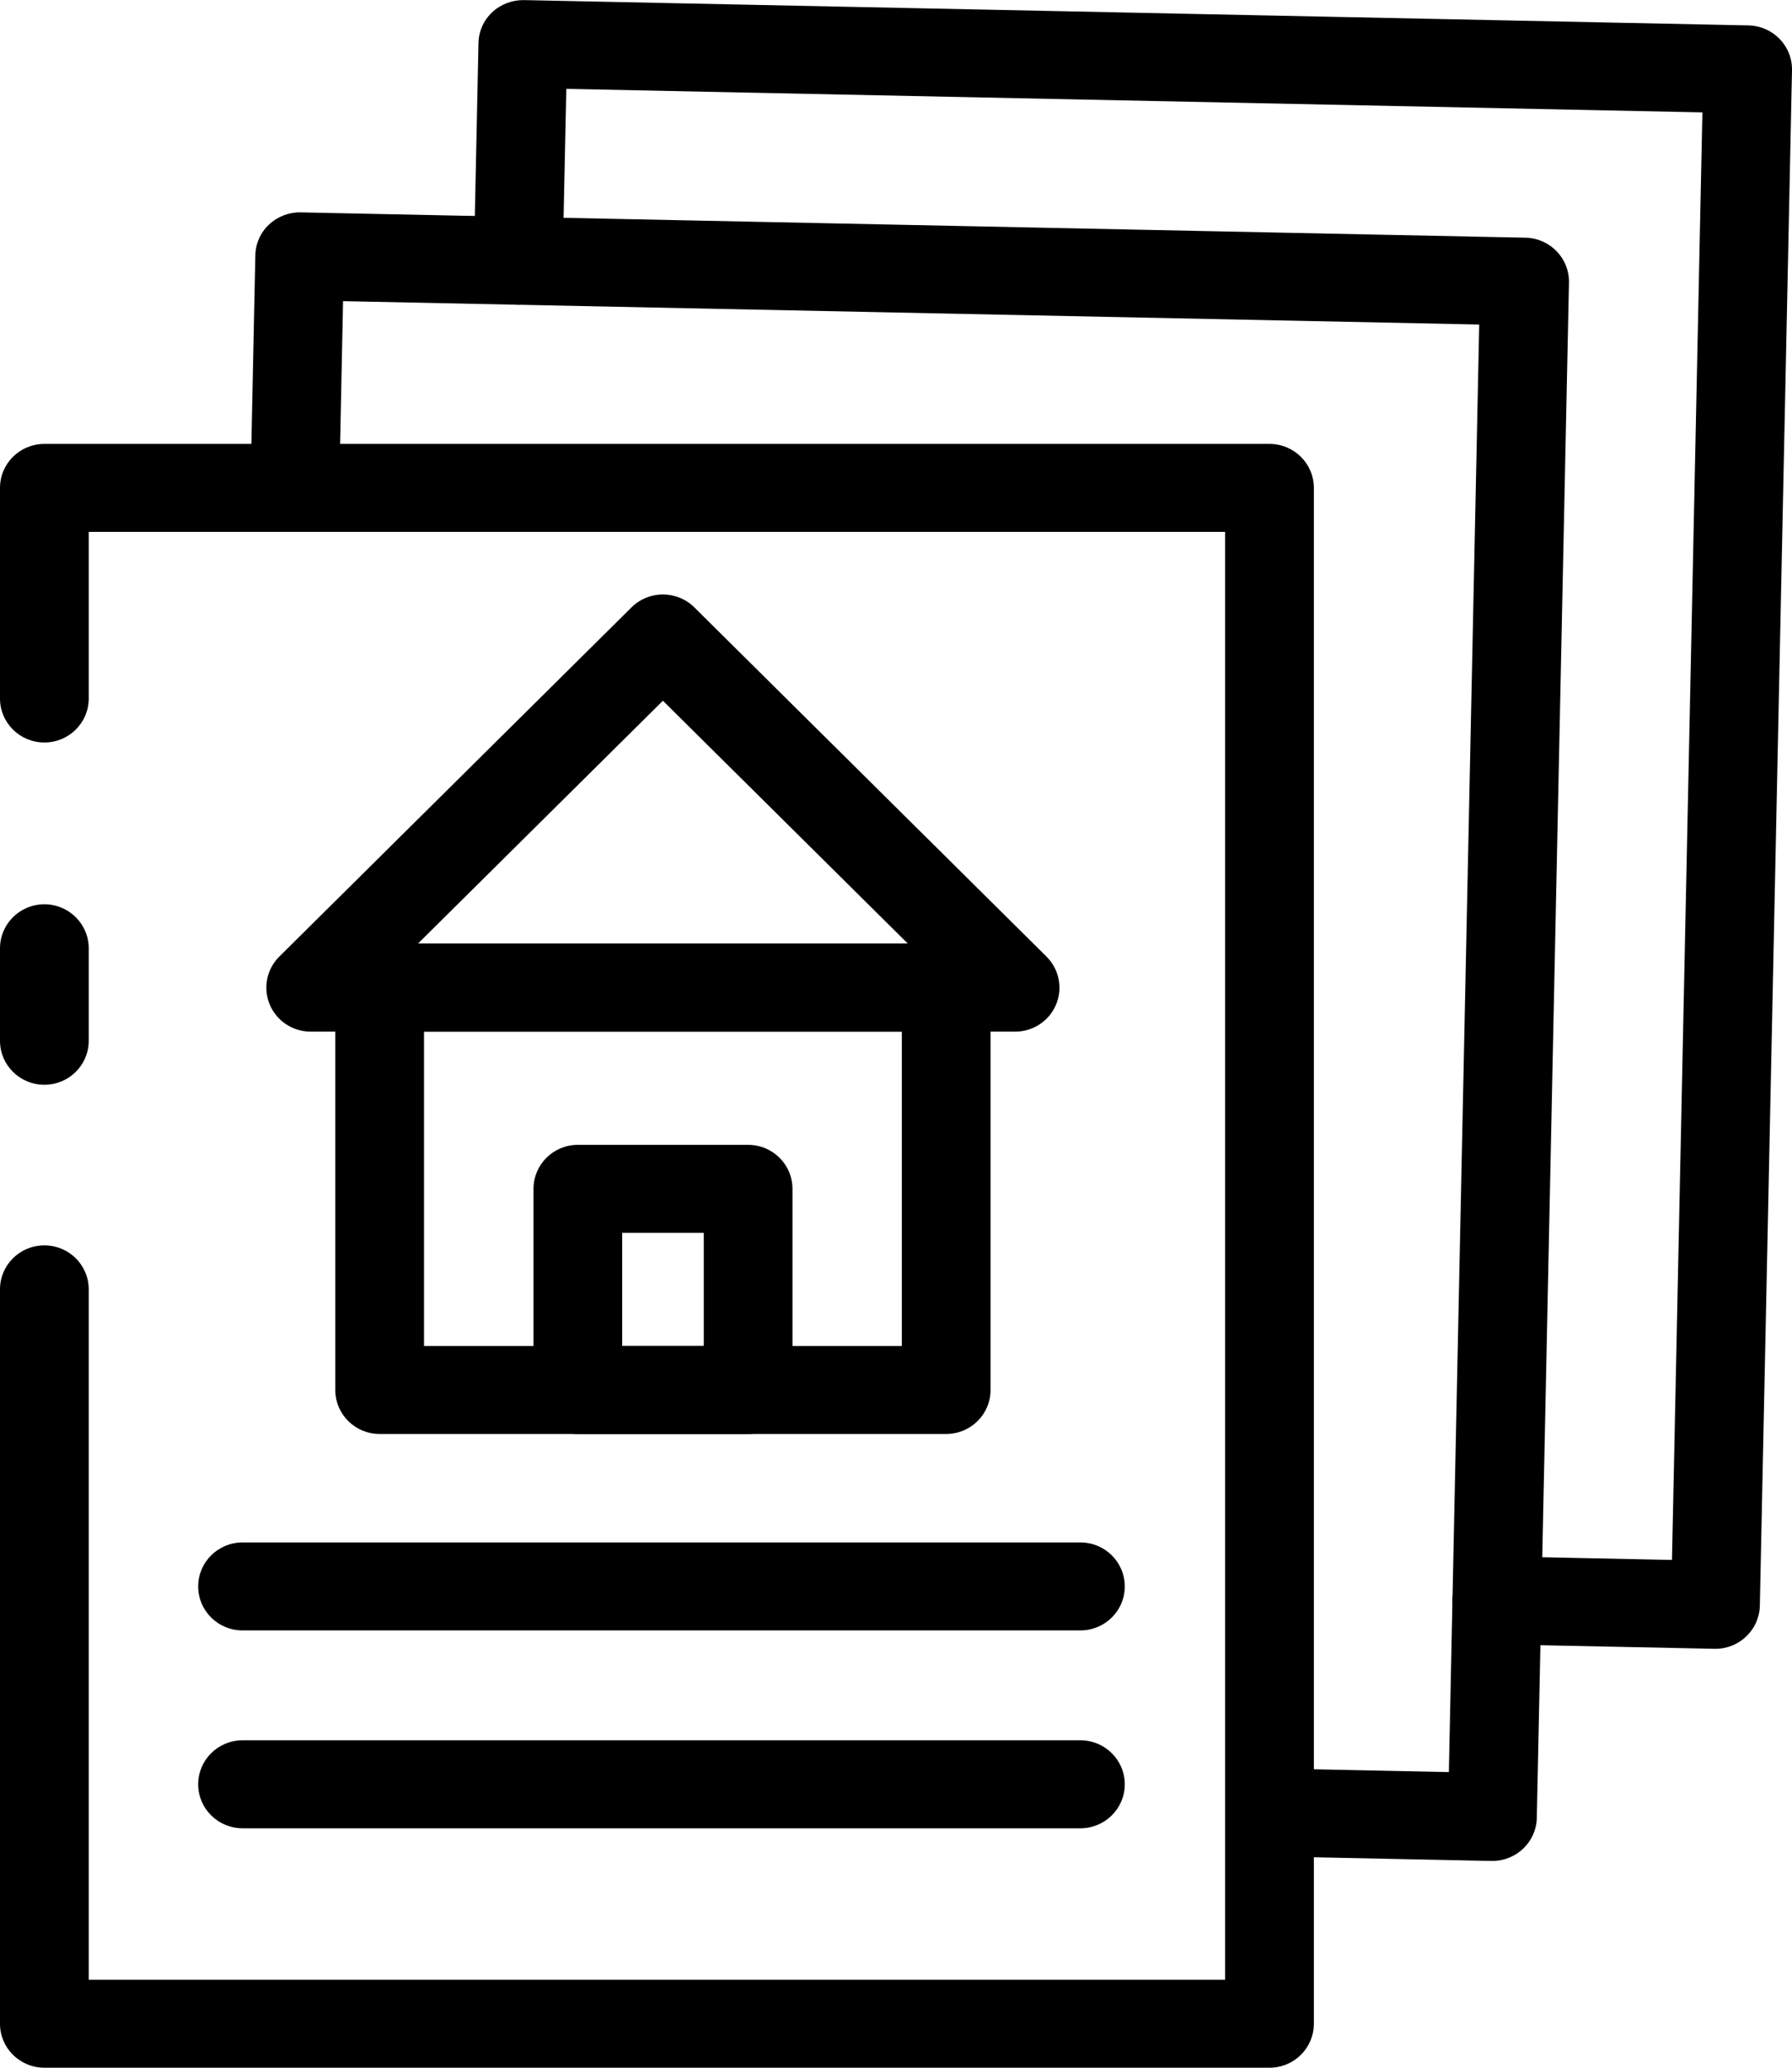
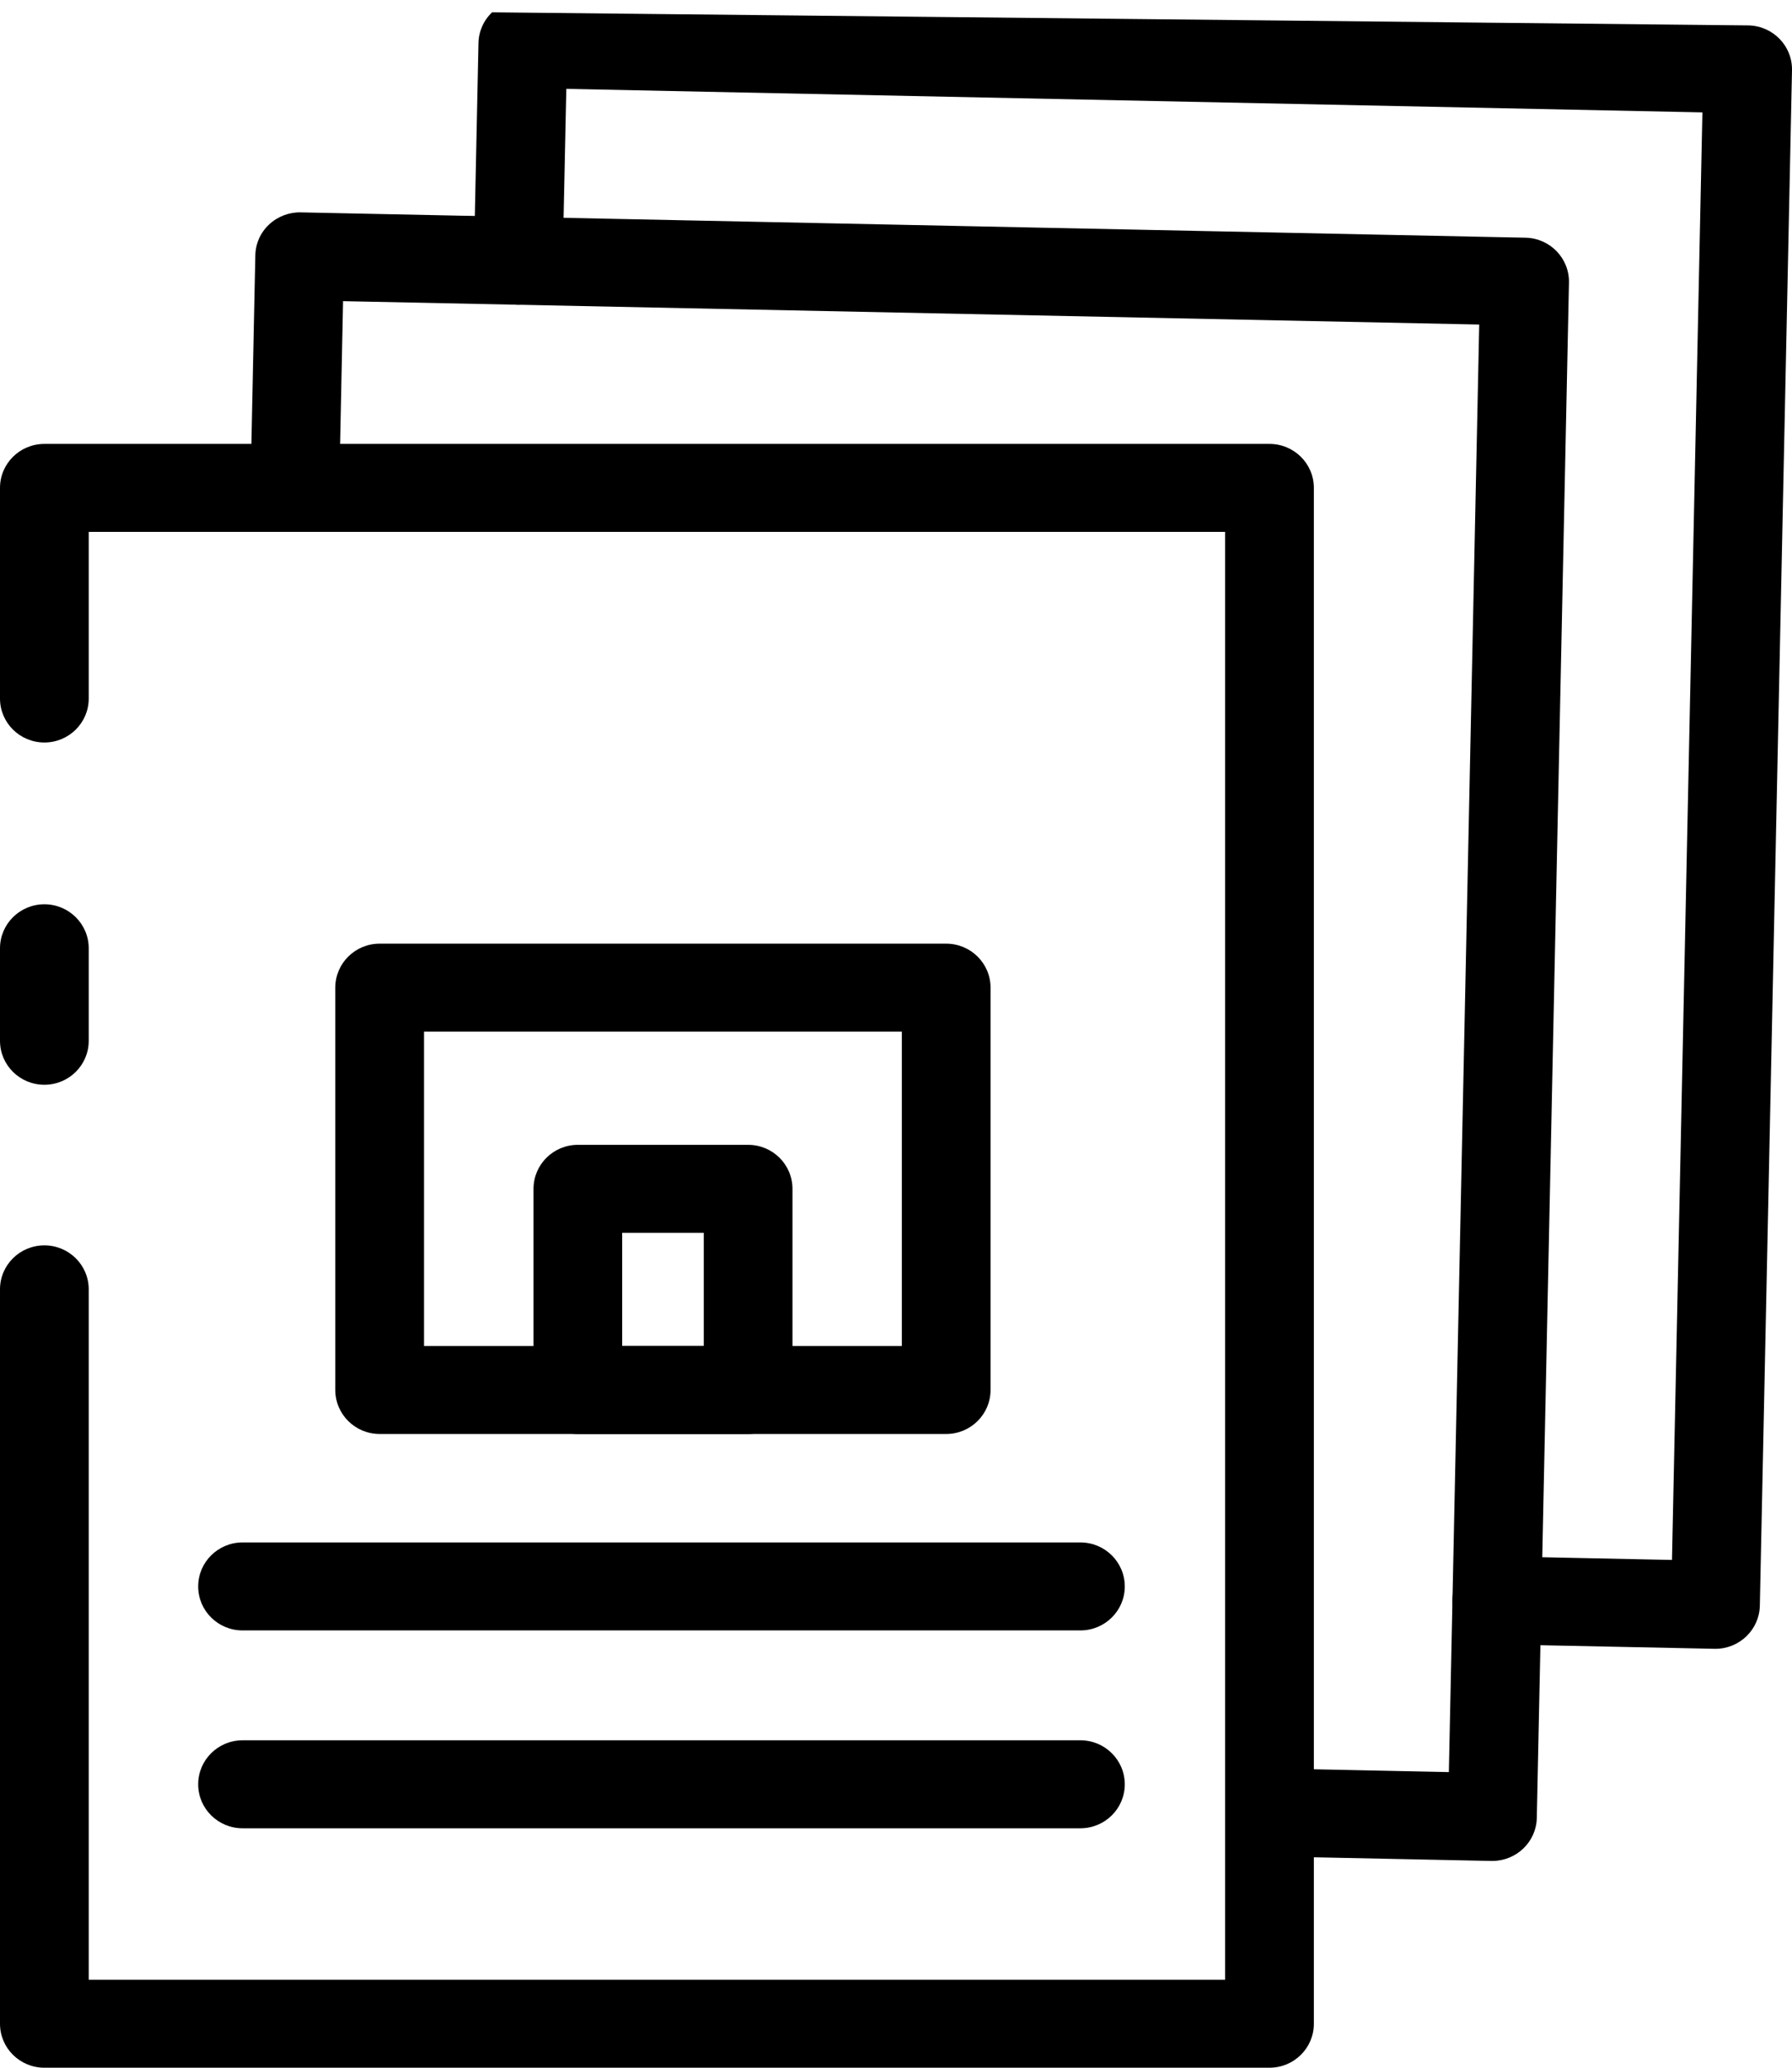
<svg xmlns="http://www.w3.org/2000/svg" width="39" height="45" viewBox="0 0 39 45" fill="none">
  <g clip-path="url(#clip0_12_32)">
    <path d="M0.966 23.608C0.432 23.608 0 23.18 0 22.651V20.638C0 20.109 0.432 19.68 0.966 19.68C1.499 19.68 1.931 20.109 1.931 20.638V22.651C1.931 23.18 1.499 23.608 0.966 23.608Z" fill="black" />
    <path d="M27.628 45H0.966C0.432 45 0 44.572 0 44.043V28.06C0 27.531 0.432 27.103 0.966 27.103C1.499 27.103 1.931 27.531 1.931 28.06V43.085H26.663V11.575H1.931V15.202C1.931 15.731 1.499 16.159 0.966 16.159C0.432 16.159 0 15.731 0 15.202V10.618C0 10.089 0.432 9.661 0.966 9.661H27.628C28.162 9.661 28.594 10.089 28.594 10.618V44.043C28.594 44.572 28.162 45 27.628 45Z" fill="black" />
    <path d="M32.478 40.5C32.471 40.5 32.463 40.5 32.459 40.5L27.699 40.402C27.165 40.39 26.743 39.954 26.752 39.425C26.764 38.896 27.194 38.475 27.737 38.487L31.532 38.566L32.193 7.063L7.466 6.554L7.389 10.316C7.377 10.845 6.94 11.264 6.404 11.255C5.87 11.243 5.448 10.807 5.458 10.278L5.557 5.558C5.561 5.304 5.668 5.062 5.854 4.888C6.039 4.713 6.288 4.617 6.541 4.622L33.2 5.173C33.733 5.184 34.156 5.62 34.146 6.149L33.446 39.566C33.434 40.086 33.002 40.5 32.478 40.5Z" fill="black" />
-     <path d="M37.334 35.883C37.327 35.883 37.32 35.883 37.315 35.883L32.558 35.785C32.024 35.773 31.602 35.337 31.611 34.808C31.623 34.279 32.065 33.865 32.596 33.87L36.388 33.949L37.05 2.446L12.325 1.934L12.245 5.694C12.233 6.223 11.796 6.637 11.261 6.633C10.727 6.621 10.305 6.185 10.314 5.656L10.413 0.938C10.418 0.685 10.524 0.443 10.71 0.268C10.896 0.093 11.145 -2.93727e-05 11.398 0.002L38.054 0.553C38.587 0.565 39.01 1 39 1.529L38.3 34.947C38.288 35.466 37.858 35.883 37.334 35.883Z" fill="black" />
-     <path d="M22.091 22.452H6.763C6.372 22.452 6.02 22.22 5.87 21.861C5.721 21.504 5.803 21.09 6.08 20.817L13.744 13.218C14.121 12.844 14.732 12.844 15.111 13.218L22.774 20.817C23.049 21.09 23.134 21.502 22.984 21.861C22.835 22.22 22.482 22.452 22.091 22.452ZM9.095 20.537H19.759L14.427 15.25L9.095 20.537Z" fill="black" />
+     <path d="M37.334 35.883C37.327 35.883 37.32 35.883 37.315 35.883L32.558 35.785C32.024 35.773 31.602 35.337 31.611 34.808C31.623 34.279 32.065 33.865 32.596 33.87L36.388 33.949L37.05 2.446L12.325 1.934L12.245 5.694C12.233 6.223 11.796 6.637 11.261 6.633C10.727 6.621 10.305 6.185 10.314 5.656L10.413 0.938C10.418 0.685 10.524 0.443 10.71 0.268L38.054 0.553C38.587 0.565 39.01 1 39 1.529L38.3 34.947C38.288 35.466 37.858 35.883 37.334 35.883Z" fill="black" />
    <path d="M20.592 31.208H8.263C7.729 31.208 7.297 30.779 7.297 30.25V21.495C7.297 20.966 7.729 20.537 8.263 20.537H20.592C21.126 20.537 21.558 20.966 21.558 21.495V30.248C21.558 30.779 21.126 31.208 20.592 31.208ZM9.228 29.293H19.627V22.452H9.228V29.293Z" fill="black" />
    <path d="M16.281 31.208H12.576C12.043 31.208 11.611 30.779 11.611 30.25V25.873C11.611 25.344 12.043 24.915 12.576 24.915H16.281C16.815 24.915 17.247 25.344 17.247 25.873V30.25C17.247 30.779 16.815 31.208 16.281 31.208ZM13.541 29.293H15.316V26.83H13.541V29.293Z" fill="black" />
    <path d="M23.513 35.483H5.279C4.746 35.483 4.313 35.055 4.313 34.526C4.313 33.997 4.746 33.568 5.279 33.568H23.513C24.046 33.568 24.479 33.997 24.479 34.526C24.479 35.055 24.046 35.483 23.513 35.483Z" fill="black" />
    <path d="M23.513 39.789H5.279C4.746 39.789 4.313 39.361 4.313 38.832C4.313 38.303 4.746 37.874 5.279 37.874H23.513C24.046 37.874 24.479 38.303 24.479 38.832C24.479 39.361 24.046 39.789 23.513 39.789Z" fill="black" />
  </g>
  <defs>
    <clipPath id="clip0_12_32">
      <rect width="39" height="45" fill="white" />
    </clipPath>
  </defs>
</svg>